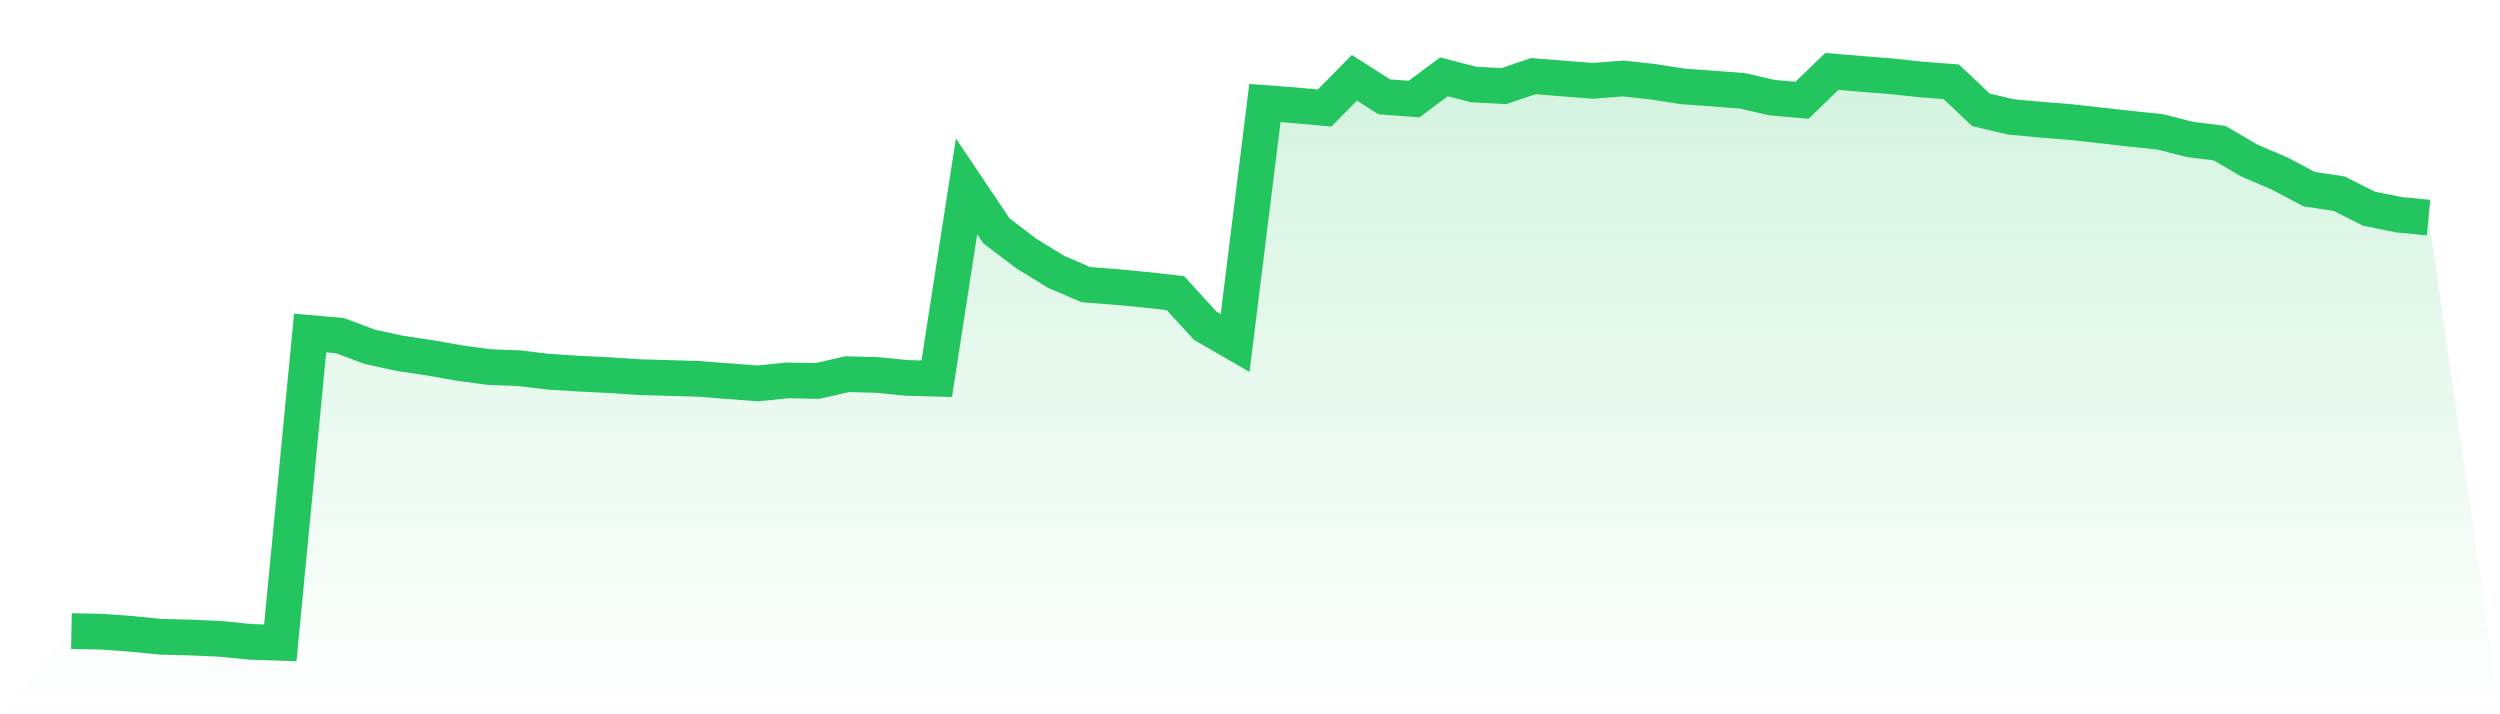
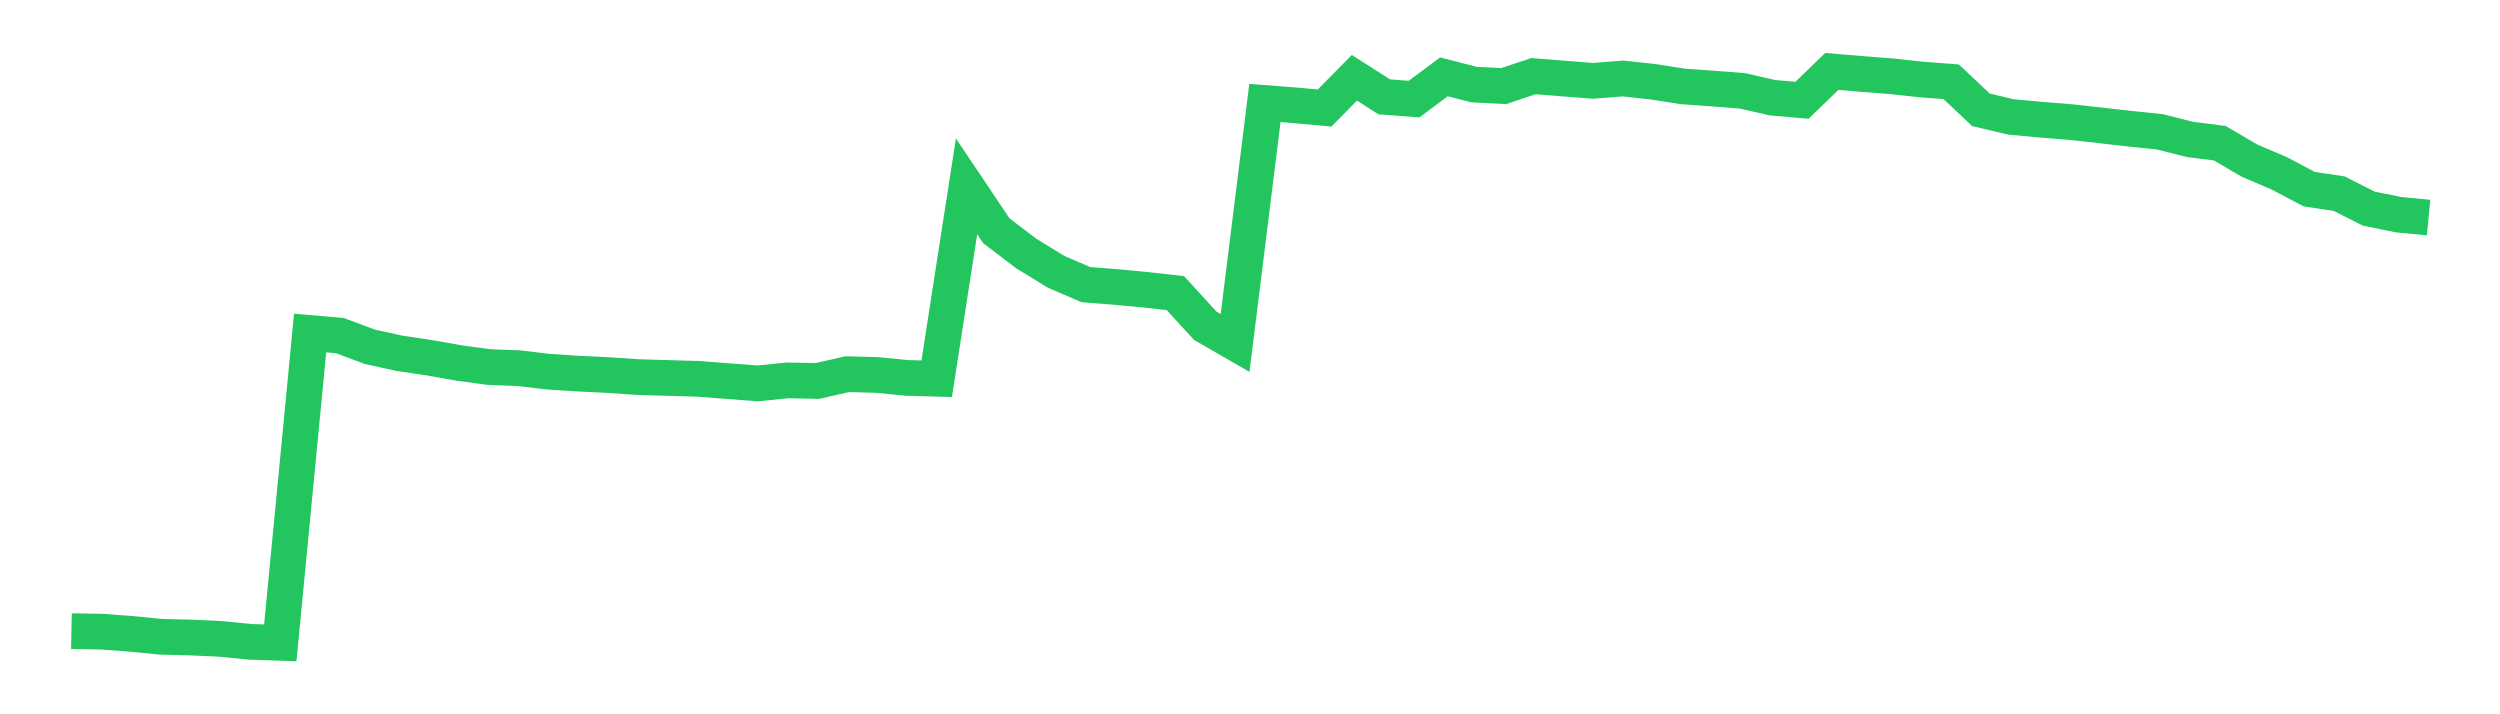
<svg xmlns="http://www.w3.org/2000/svg" viewBox="0 0 140 40">
  <defs>
    <linearGradient id="gradient" x1="0" x2="0" y1="0" y2="1">
      <stop offset="0%" stop-color="#22c55e" stop-opacity="0.2" />
      <stop offset="100%" stop-color="#22c55e" stop-opacity="0" />
    </linearGradient>
  </defs>
-   <path d="M4,35.342 L4,35.342 L5.671,35.373 L7.342,35.495 L9.013,35.66 L10.684,35.701 L12.354,35.778 L14.025,35.944 L15.696,36 L17.367,18.648 L19.038,18.795 L20.709,19.421 L22.38,19.786 L24.051,20.034 L25.722,20.331 L27.392,20.556 L29.063,20.619 L30.734,20.818 L32.405,20.924 L34.076,21.005 L35.747,21.118 L37.418,21.167 L39.089,21.214 L40.759,21.343 L42.43,21.471 L44.101,21.301 L45.772,21.335 L47.443,20.954 L49.114,20.998 L50.785,21.163 L52.456,21.209 L54.127,10.435 L55.797,12.924 L57.468,14.196 L59.139,15.221 L60.81,15.94 L62.481,16.07 L64.152,16.228 L65.823,16.415 L67.494,18.243 L69.165,19.207 L70.835,5.767 L72.506,5.896 L74.177,6.049 L75.848,4.356 L77.519,5.424 L79.19,5.548 L80.861,4.302 L82.532,4.735 L84.203,4.822 L85.873,4.264 L87.544,4.398 L89.215,4.527 L90.886,4.395 L92.557,4.576 L94.228,4.838 L95.899,4.957 L97.57,5.086 L99.24,5.468 L100.911,5.615 L102.582,4 L104.253,4.14 L105.924,4.271 L107.595,4.452 L109.266,4.578 L110.937,6.152 L112.608,6.547 L114.278,6.702 L115.949,6.835 L117.62,7.02 L119.291,7.21 L120.962,7.383 L122.633,7.807 L124.304,8.019 L125.975,8.998 L127.646,9.71 L129.316,10.593 L130.987,10.843 L132.658,11.686 L134.329,12.023 L136,12.184 L140,40 L0,40 z" fill="url(#gradient)" />
  <path d="M4,35.342 L4,35.342 L5.671,35.373 L7.342,35.495 L9.013,35.66 L10.684,35.701 L12.354,35.778 L14.025,35.944 L15.696,36 L17.367,18.648 L19.038,18.795 L20.709,19.421 L22.38,19.786 L24.051,20.034 L25.722,20.331 L27.392,20.556 L29.063,20.619 L30.734,20.818 L32.405,20.924 L34.076,21.005 L35.747,21.118 L37.418,21.167 L39.089,21.214 L40.759,21.343 L42.43,21.471 L44.101,21.301 L45.772,21.335 L47.443,20.954 L49.114,20.998 L50.785,21.163 L52.456,21.209 L54.127,10.435 L55.797,12.924 L57.468,14.196 L59.139,15.221 L60.81,15.94 L62.481,16.07 L64.152,16.228 L65.823,16.415 L67.494,18.243 L69.165,19.207 L70.835,5.767 L72.506,5.896 L74.177,6.049 L75.848,4.356 L77.519,5.424 L79.19,5.548 L80.861,4.302 L82.532,4.735 L84.203,4.822 L85.873,4.264 L87.544,4.398 L89.215,4.527 L90.886,4.395 L92.557,4.576 L94.228,4.838 L95.899,4.957 L97.57,5.086 L99.24,5.468 L100.911,5.615 L102.582,4 L104.253,4.14 L105.924,4.271 L107.595,4.452 L109.266,4.578 L110.937,6.152 L112.608,6.547 L114.278,6.702 L115.949,6.835 L117.62,7.02 L119.291,7.21 L120.962,7.383 L122.633,7.807 L124.304,8.019 L125.975,8.998 L127.646,9.71 L129.316,10.593 L130.987,10.843 L132.658,11.686 L134.329,12.023 L136,12.184" fill="none" stroke="#22c55e" stroke-width="2" />
</svg>